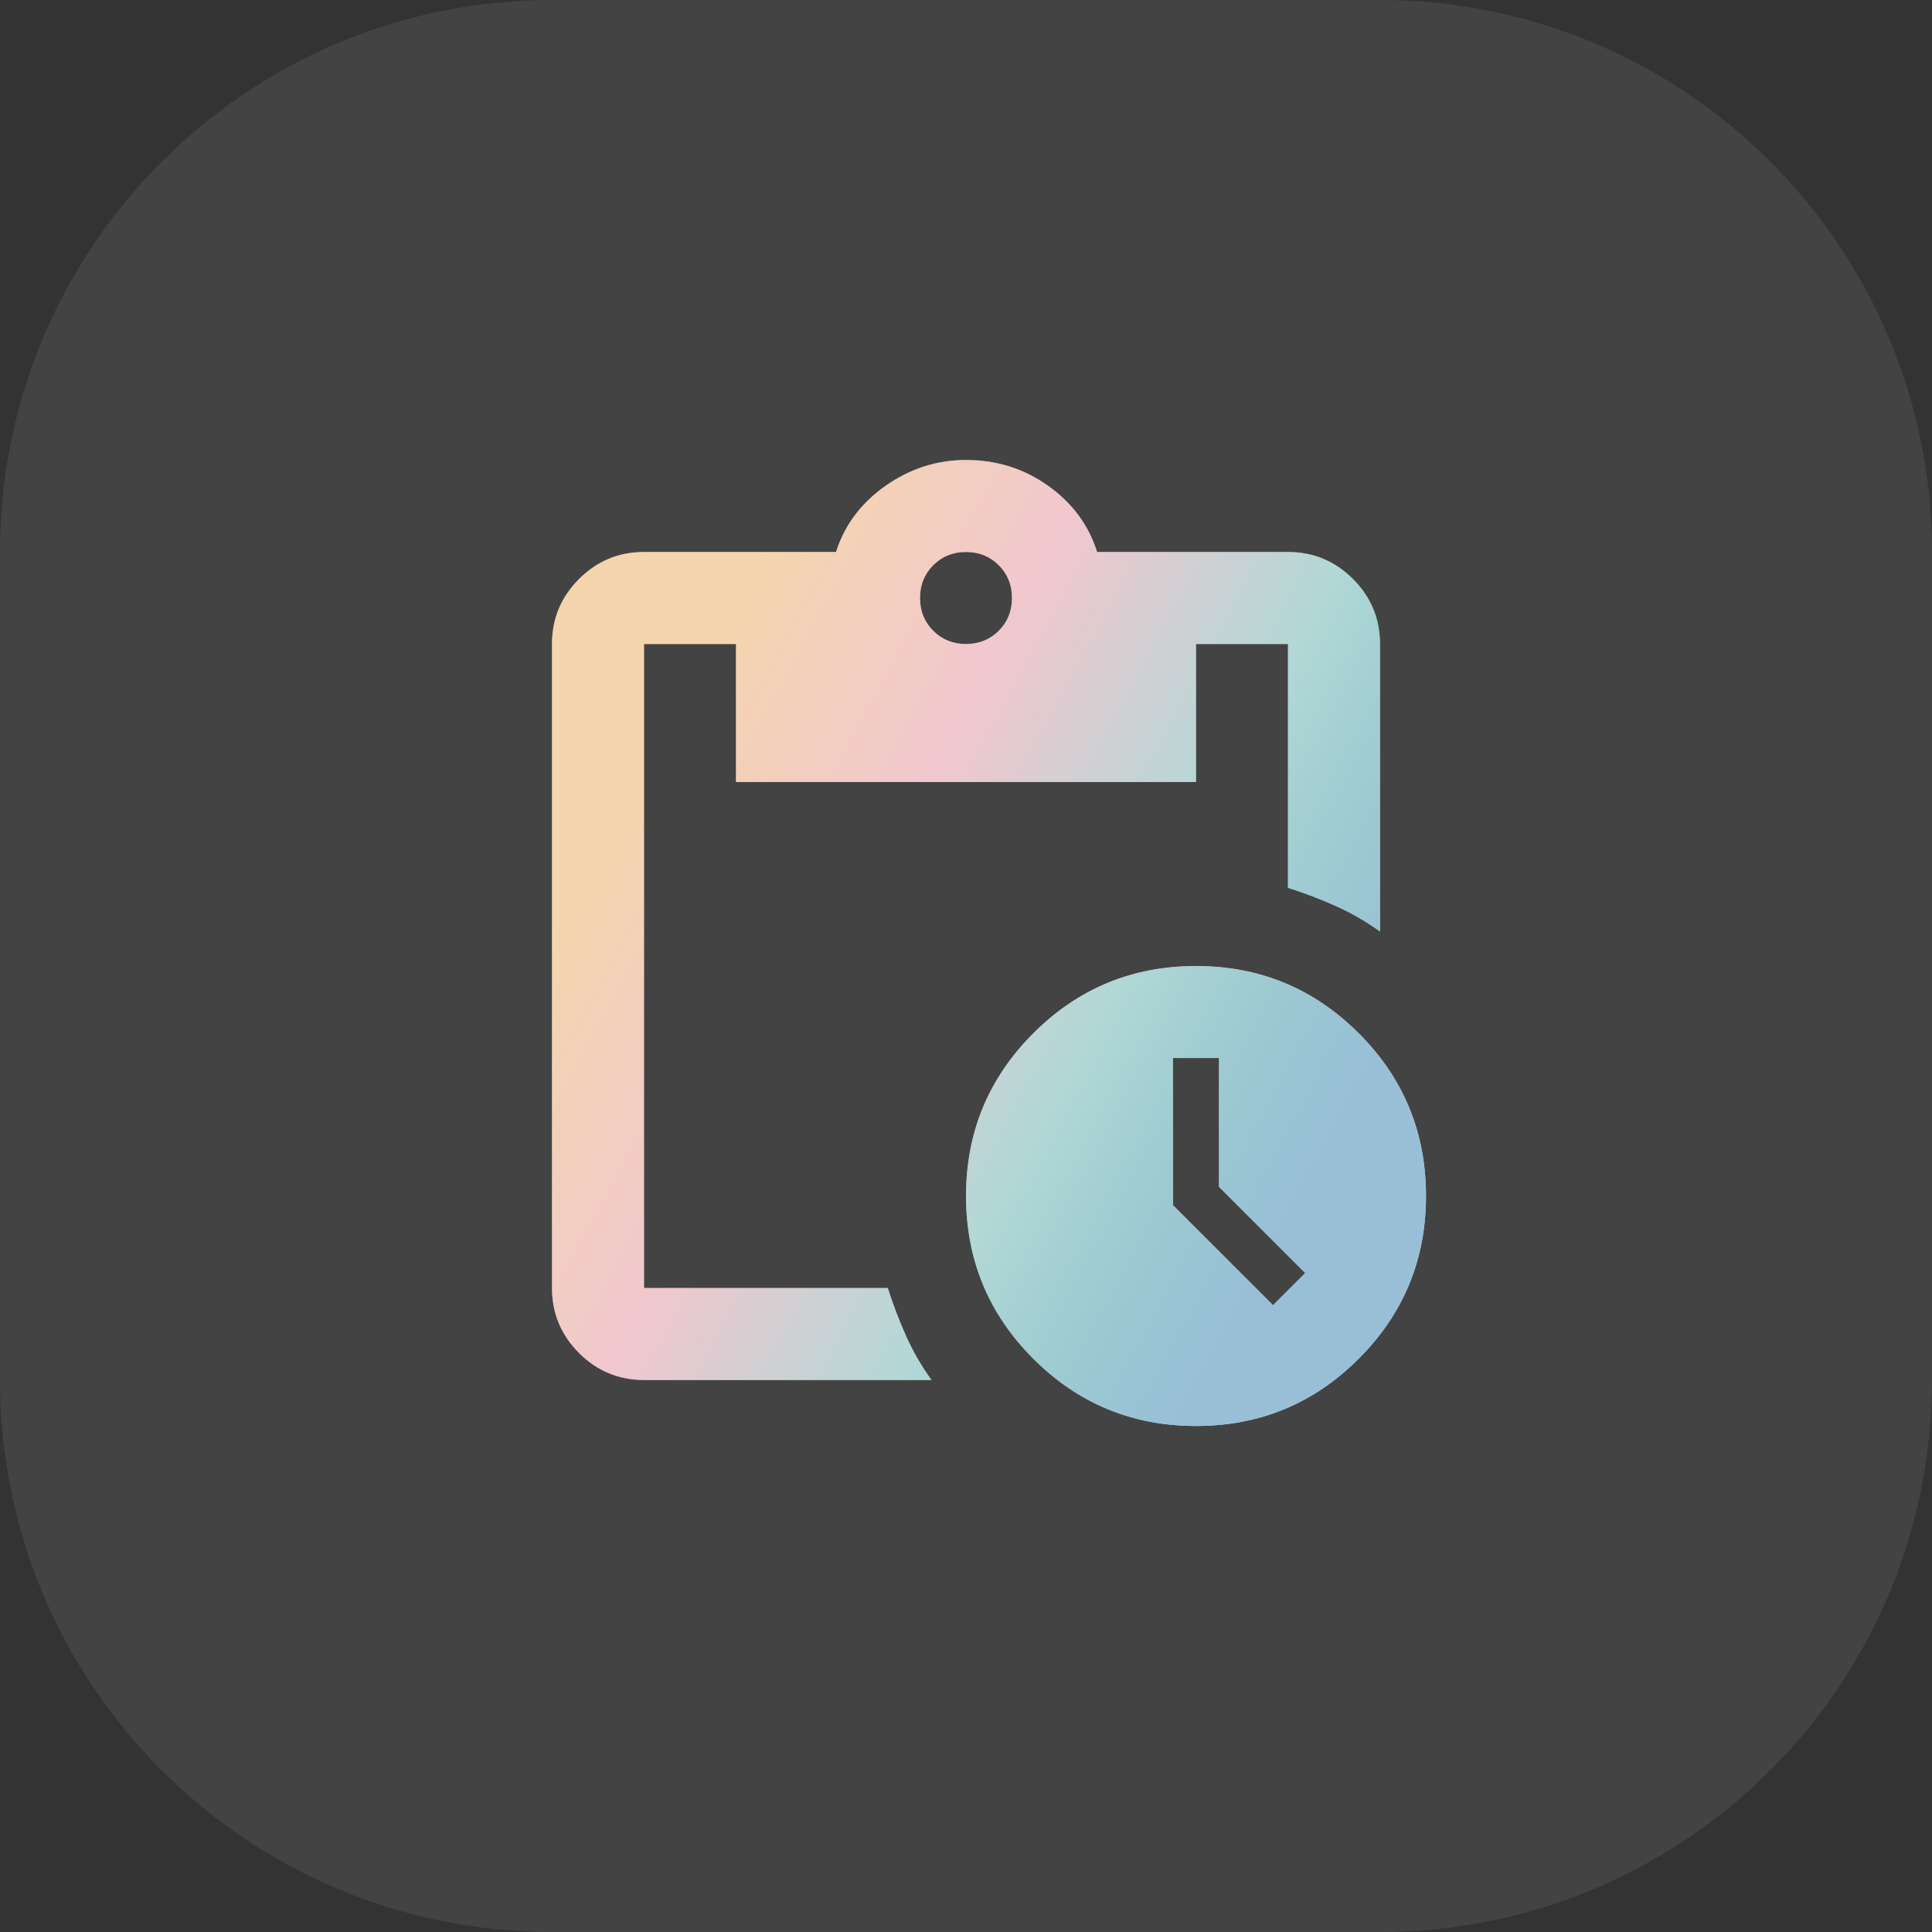
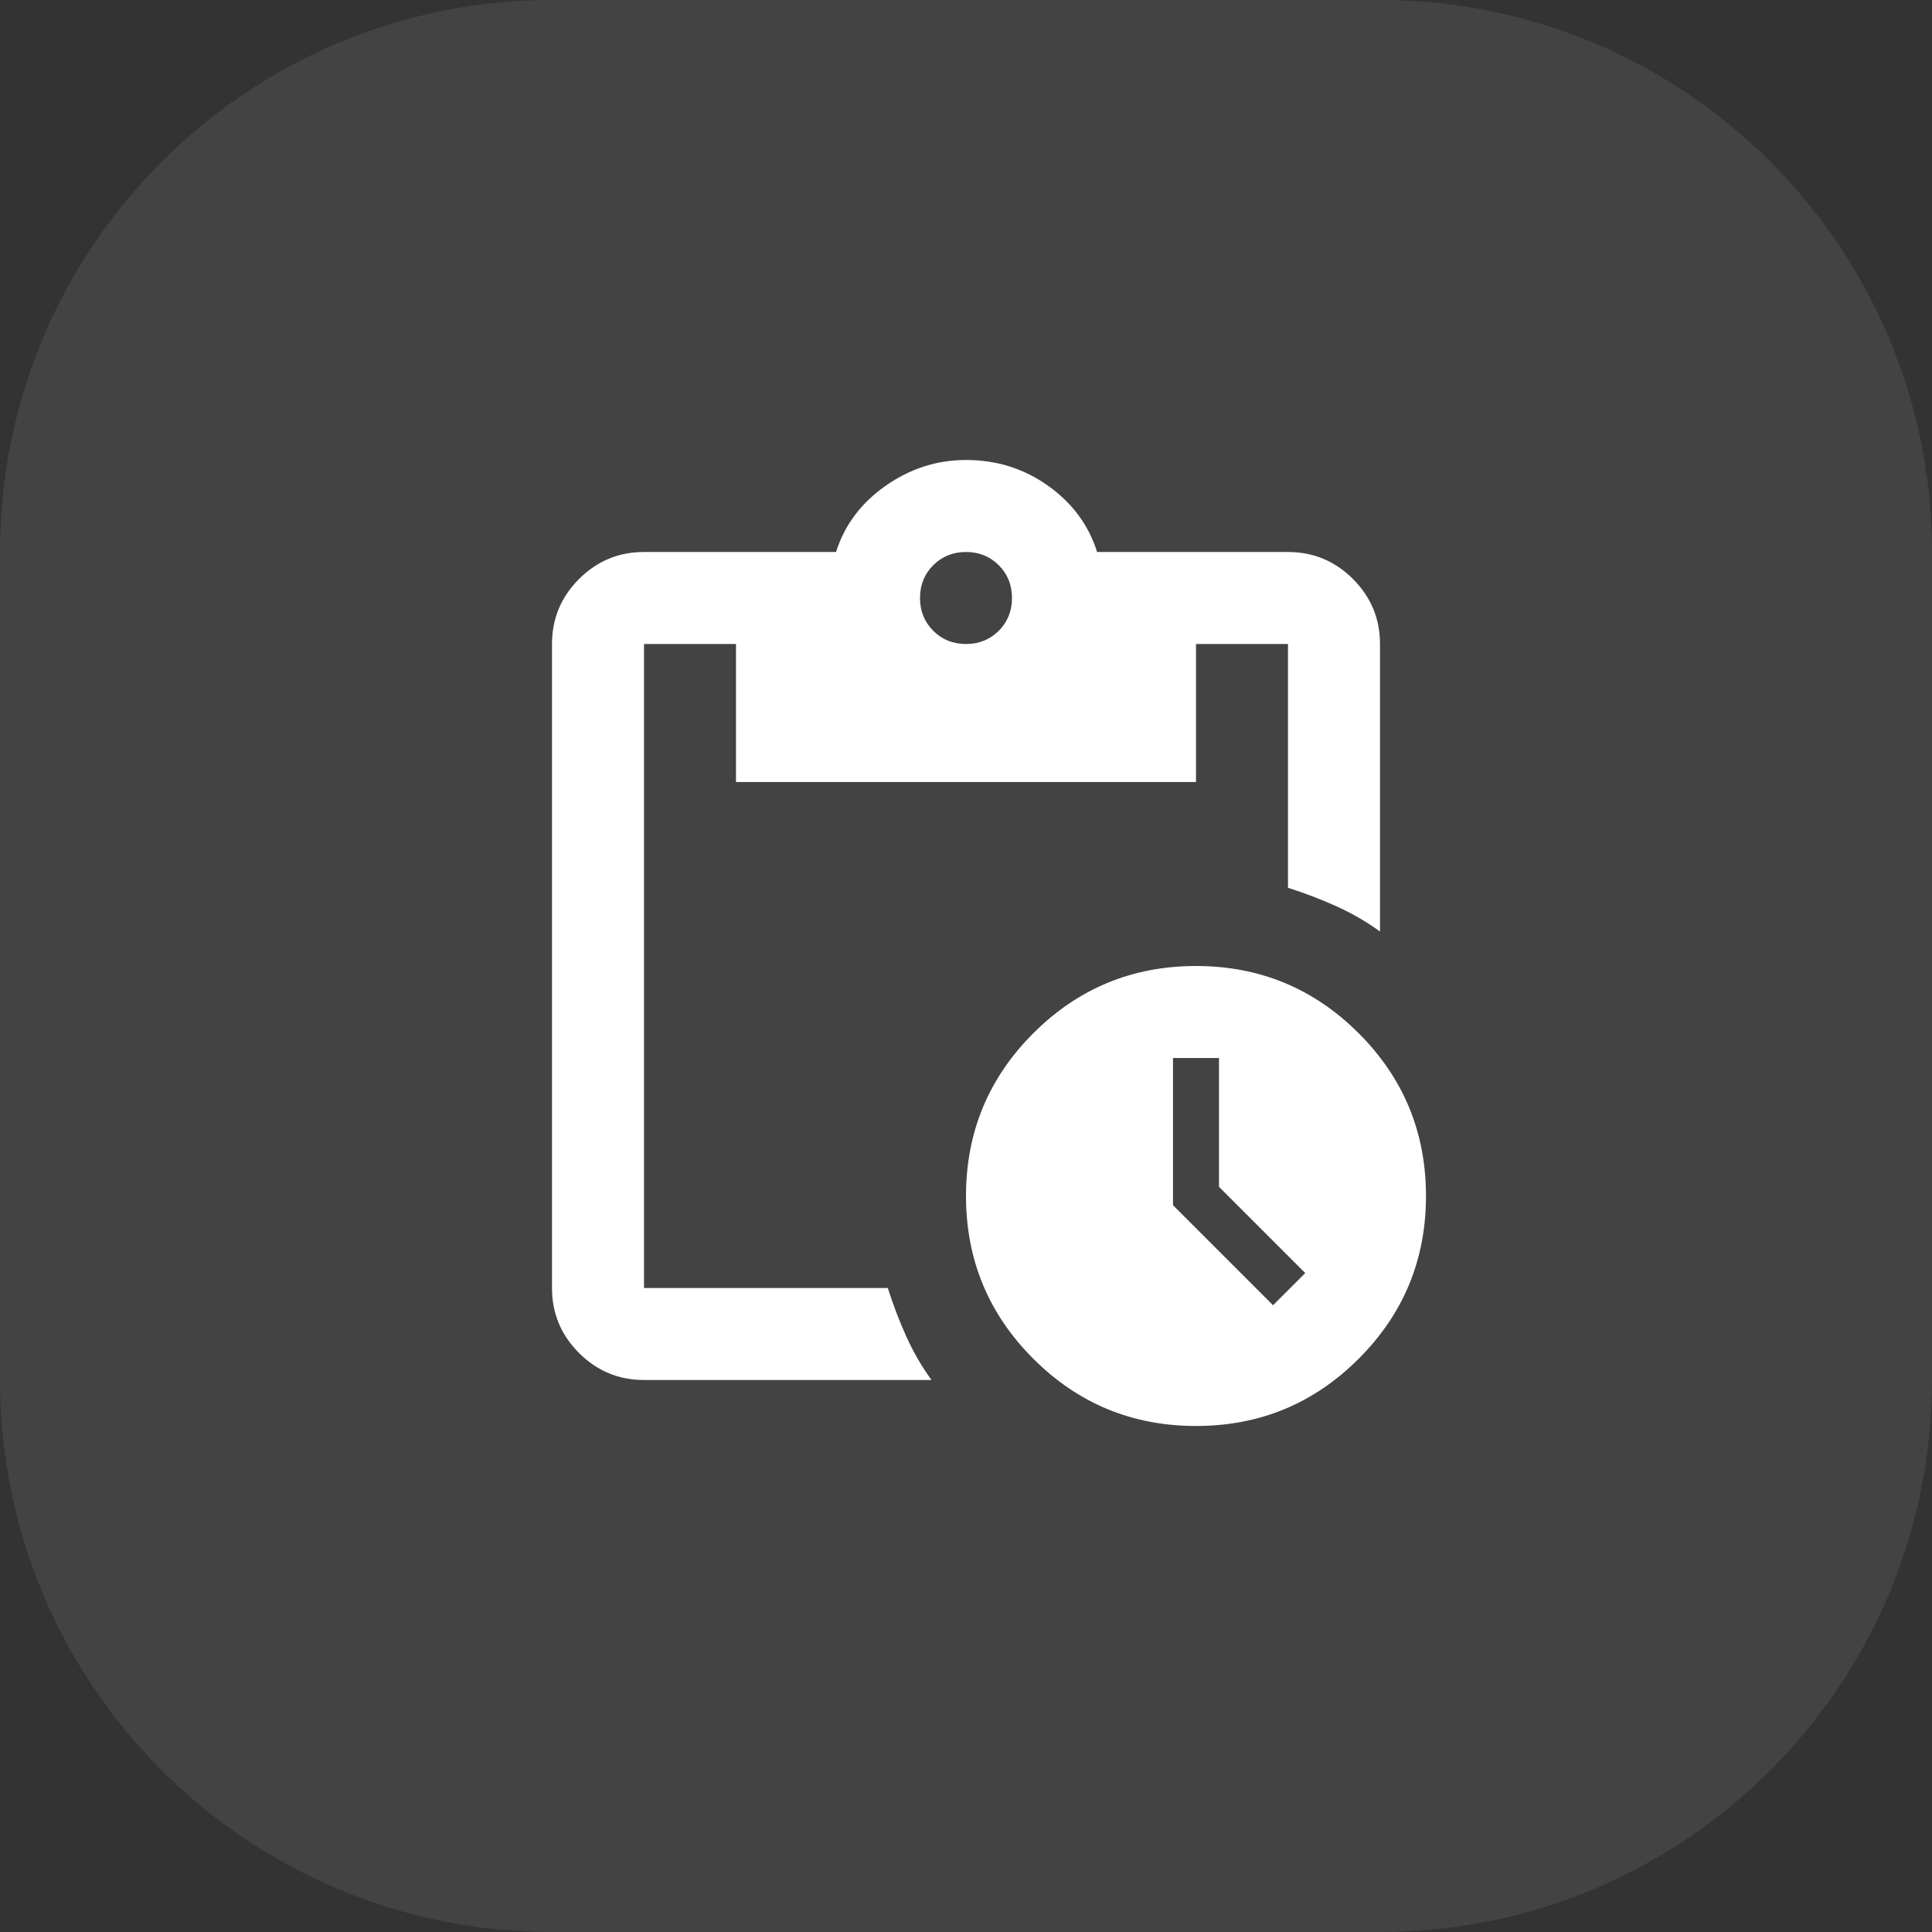
<svg xmlns="http://www.w3.org/2000/svg" width="56" height="56" viewBox="0 0 56 56" fill="none">
  <rect x="0" y="0" width="56" height="56" fill="#333333" stroke="none" />
  <path d="M0 16C0 7.163 7.163 0 16 0H40C48.837 0 56 7.163 56 16V40C56 48.837 48.837 56 40 56H16C7.163 56 0 48.837 0 40V16Z" fill="white" fill-opacity="0.08" />
  <path d="M34.667 41.333C32.822 41.333 31.25 40.683 29.95 39.383C28.65 38.083 28 36.511 28 34.667C28 32.822 28.65 31.25 29.95 29.95C31.25 28.65 32.822 28 34.667 28C36.511 28 38.083 28.65 39.383 29.95C40.683 31.25 41.333 32.822 41.333 34.667C41.333 36.511 40.683 38.083 39.383 39.383C38.083 40.683 36.511 41.333 34.667 41.333ZM36.9 37.833L37.833 36.9L35.333 34.4V30.667H34V34.933L36.9 37.833ZM18.667 40C17.933 40 17.306 39.739 16.783 39.217C16.261 38.694 16 38.067 16 37.333V18.667C16 17.933 16.261 17.306 16.783 16.783C17.306 16.261 17.933 16 18.667 16H24.233C24.478 15.222 24.956 14.583 25.667 14.083C26.378 13.583 27.156 13.333 28 13.333C28.889 13.333 29.683 13.583 30.383 14.083C31.083 14.583 31.556 15.222 31.8 16H37.333C38.067 16 38.694 16.261 39.217 16.783C39.739 17.306 40 17.933 40 18.667V27C39.6 26.711 39.178 26.467 38.733 26.267C38.289 26.067 37.822 25.889 37.333 25.733V18.667H34.667V22.667H21.333V18.667H18.667V37.333H25.733C25.889 37.822 26.067 38.289 26.267 38.733C26.467 39.178 26.711 39.6 27 40H18.667ZM28 18.667C28.378 18.667 28.694 18.539 28.95 18.283C29.206 18.028 29.333 17.711 29.333 17.333C29.333 16.956 29.206 16.639 28.95 16.383C28.694 16.128 28.378 16 28 16C27.622 16 27.306 16.128 27.05 16.383C26.794 16.639 26.667 16.956 26.667 17.333C26.667 17.711 26.794 18.028 27.05 18.283C27.306 18.539 27.622 18.667 28 18.667Z" fill="white" />
-   <path d="M34.667 41.333C32.822 41.333 31.25 40.683 29.95 39.383C28.65 38.083 28 36.511 28 34.667C28 32.822 28.65 31.25 29.95 29.95C31.25 28.65 32.822 28 34.667 28C36.511 28 38.083 28.65 39.383 29.95C40.683 31.25 41.333 32.822 41.333 34.667C41.333 36.511 40.683 38.083 39.383 39.383C38.083 40.683 36.511 41.333 34.667 41.333ZM36.9 37.833L37.833 36.9L35.333 34.4V30.667H34V34.933L36.9 37.833ZM18.667 40C17.933 40 17.306 39.739 16.783 39.217C16.261 38.694 16 38.067 16 37.333V18.667C16 17.933 16.261 17.306 16.783 16.783C17.306 16.261 17.933 16 18.667 16H24.233C24.478 15.222 24.956 14.583 25.667 14.083C26.378 13.583 27.156 13.333 28 13.333C28.889 13.333 29.683 13.583 30.383 14.083C31.083 14.583 31.556 15.222 31.8 16H37.333C38.067 16 38.694 16.261 39.217 16.783C39.739 17.306 40 17.933 40 18.667V27C39.6 26.711 39.178 26.467 38.733 26.267C38.289 26.067 37.822 25.889 37.333 25.733V18.667H34.667V22.667H21.333V18.667H18.667V37.333H25.733C25.889 37.822 26.067 38.289 26.267 38.733C26.467 39.178 26.711 39.6 27 40H18.667ZM28 18.667C28.378 18.667 28.694 18.539 28.95 18.283C29.206 18.028 29.333 17.711 29.333 17.333C29.333 16.956 29.206 16.639 28.95 16.383C28.694 16.128 28.378 16 28 16C27.622 16 27.306 16.128 27.05 16.383C26.794 16.639 26.667 16.956 26.667 17.333C26.667 17.711 26.794 18.028 27.05 18.283C27.306 18.539 27.622 18.667 28 18.667Z" fill="url(#paint0_linear_325_5790)" />
  <defs>
    <linearGradient id="paint0_linear_325_5790" x1="23.19" y1="13.333" x2="43.369" y2="24.199" gradientUnits="userSpaceOnUse">
      <stop stop-color="#E69732" stop-opacity="0.4" />
      <stop offset="0.333" stop-color="#DD7385" stop-opacity="0.4" />
      <stop offset="0.667" stop-color="#3D9E9A" stop-opacity="0.4" />
      <stop offset="1" stop-color="#7FAFCD" stop-opacity="0.8" />
    </linearGradient>
  </defs>
</svg>